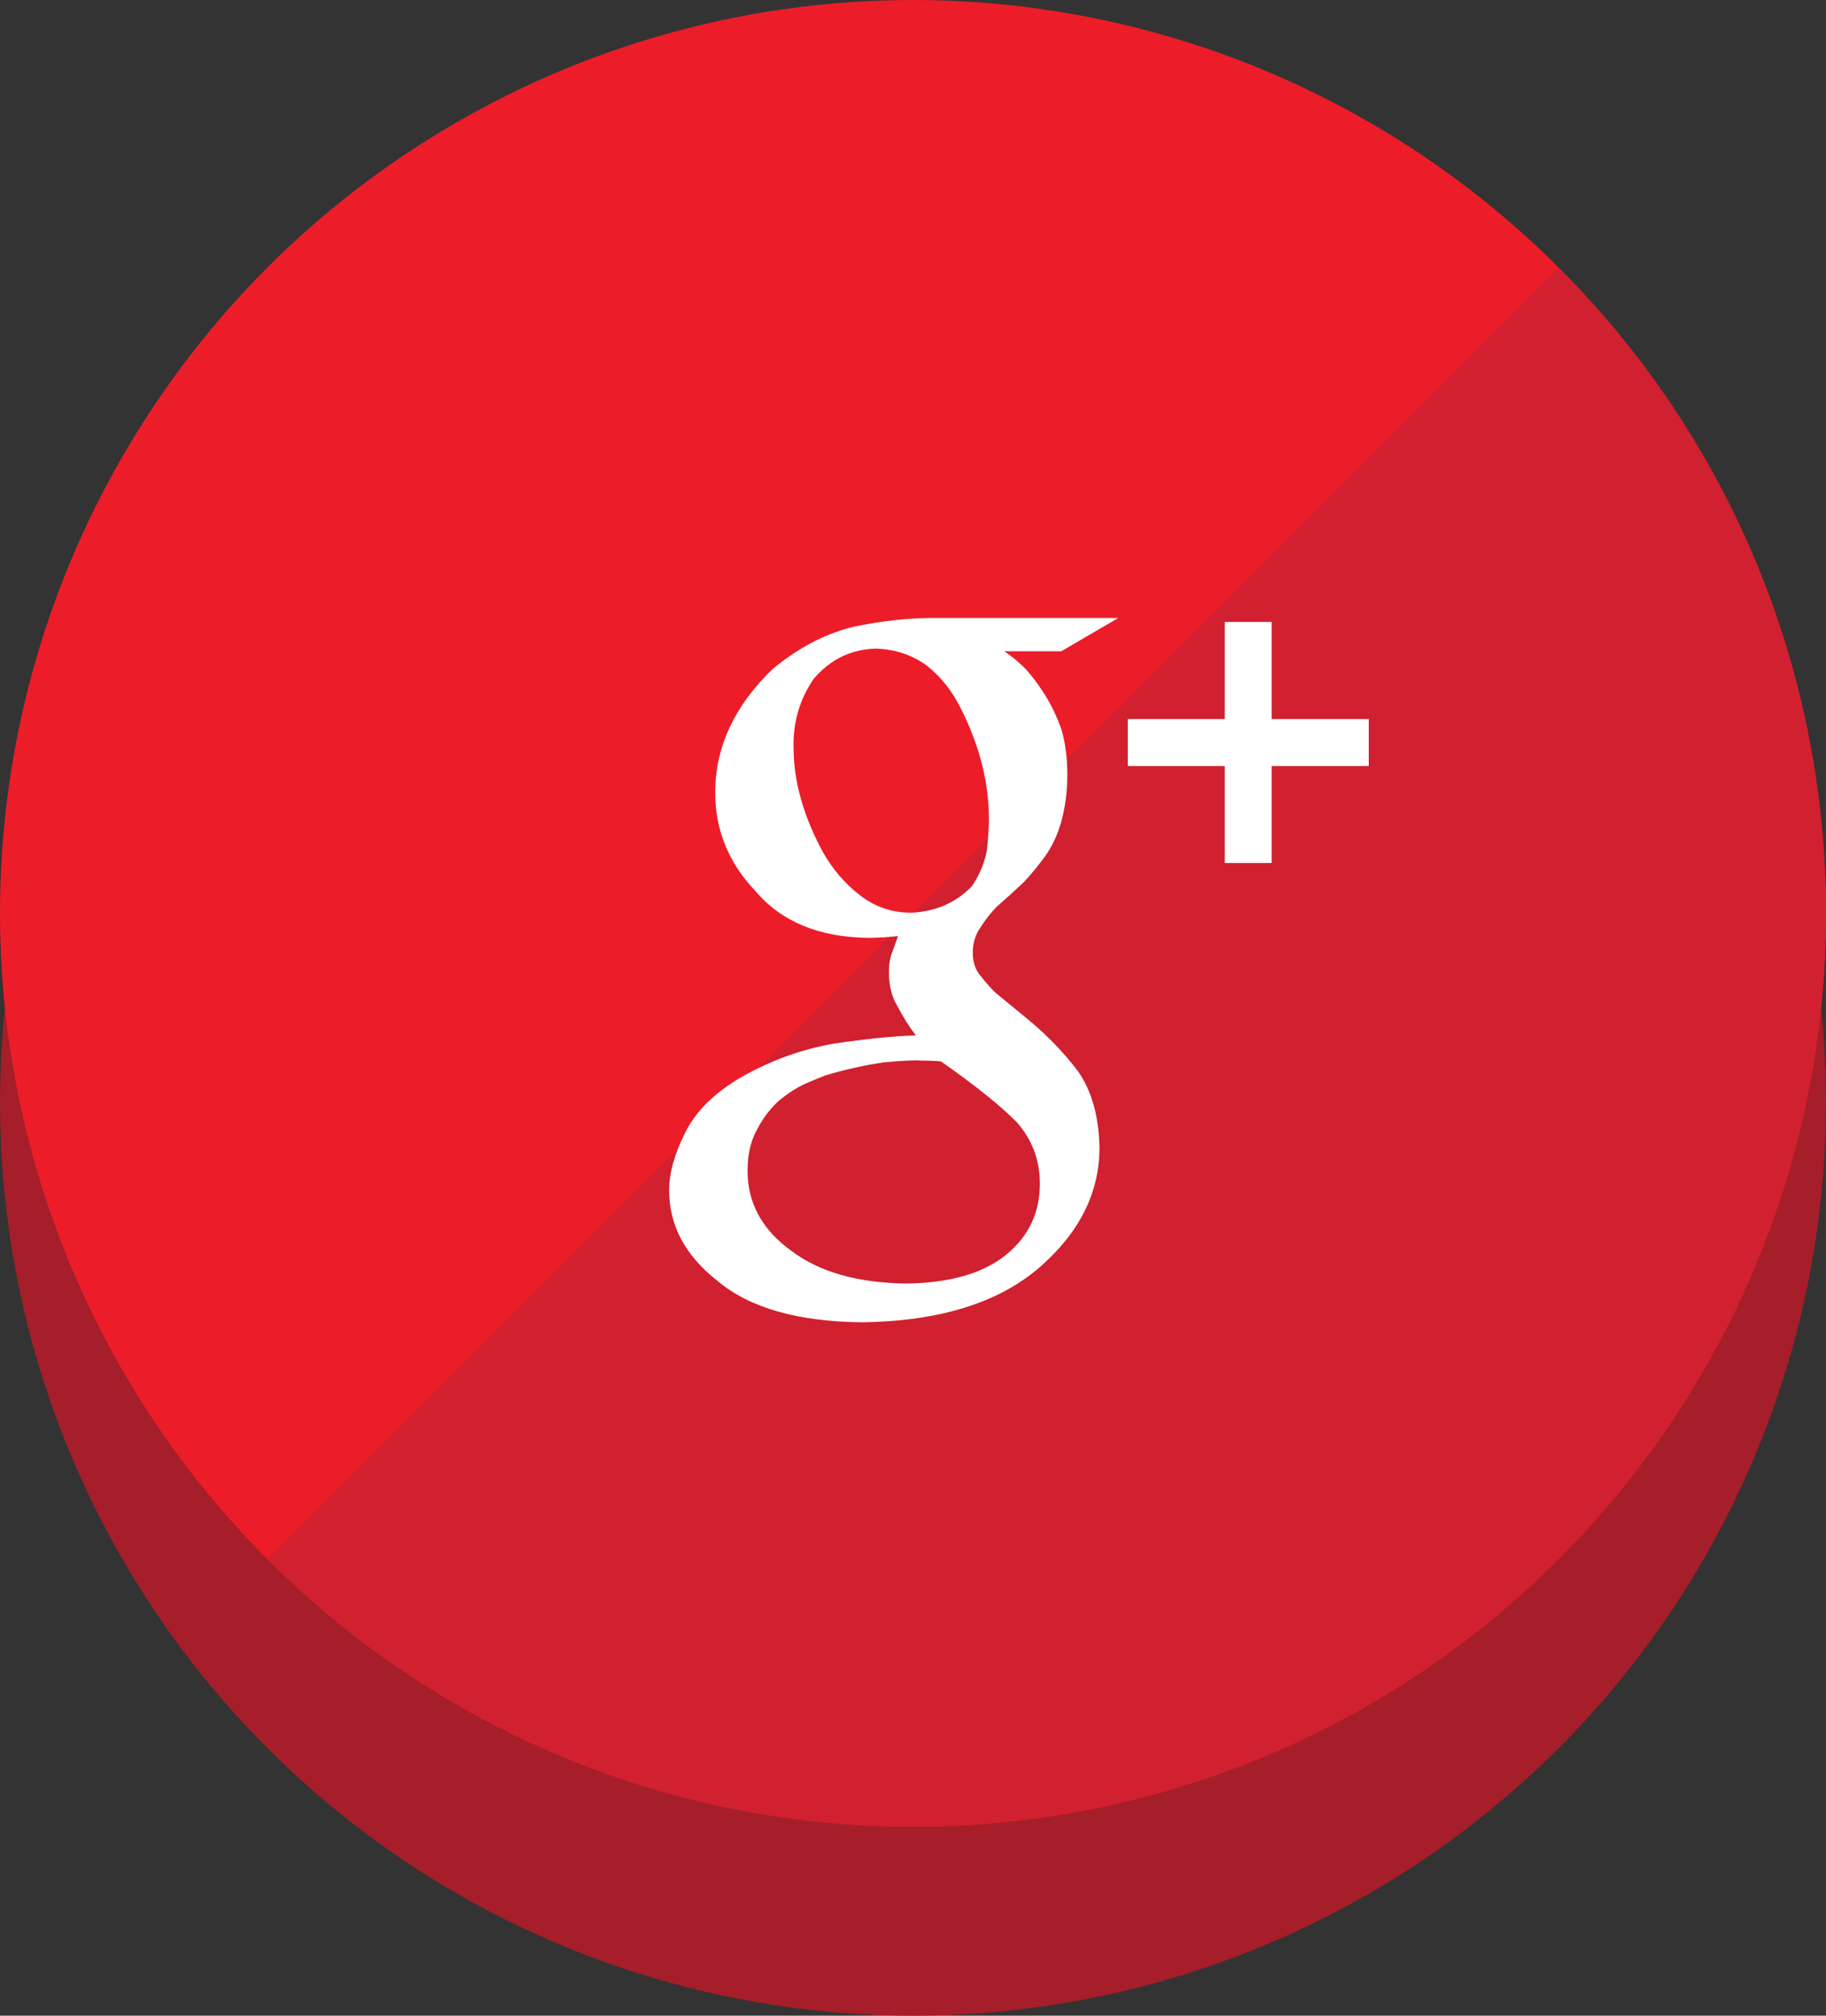
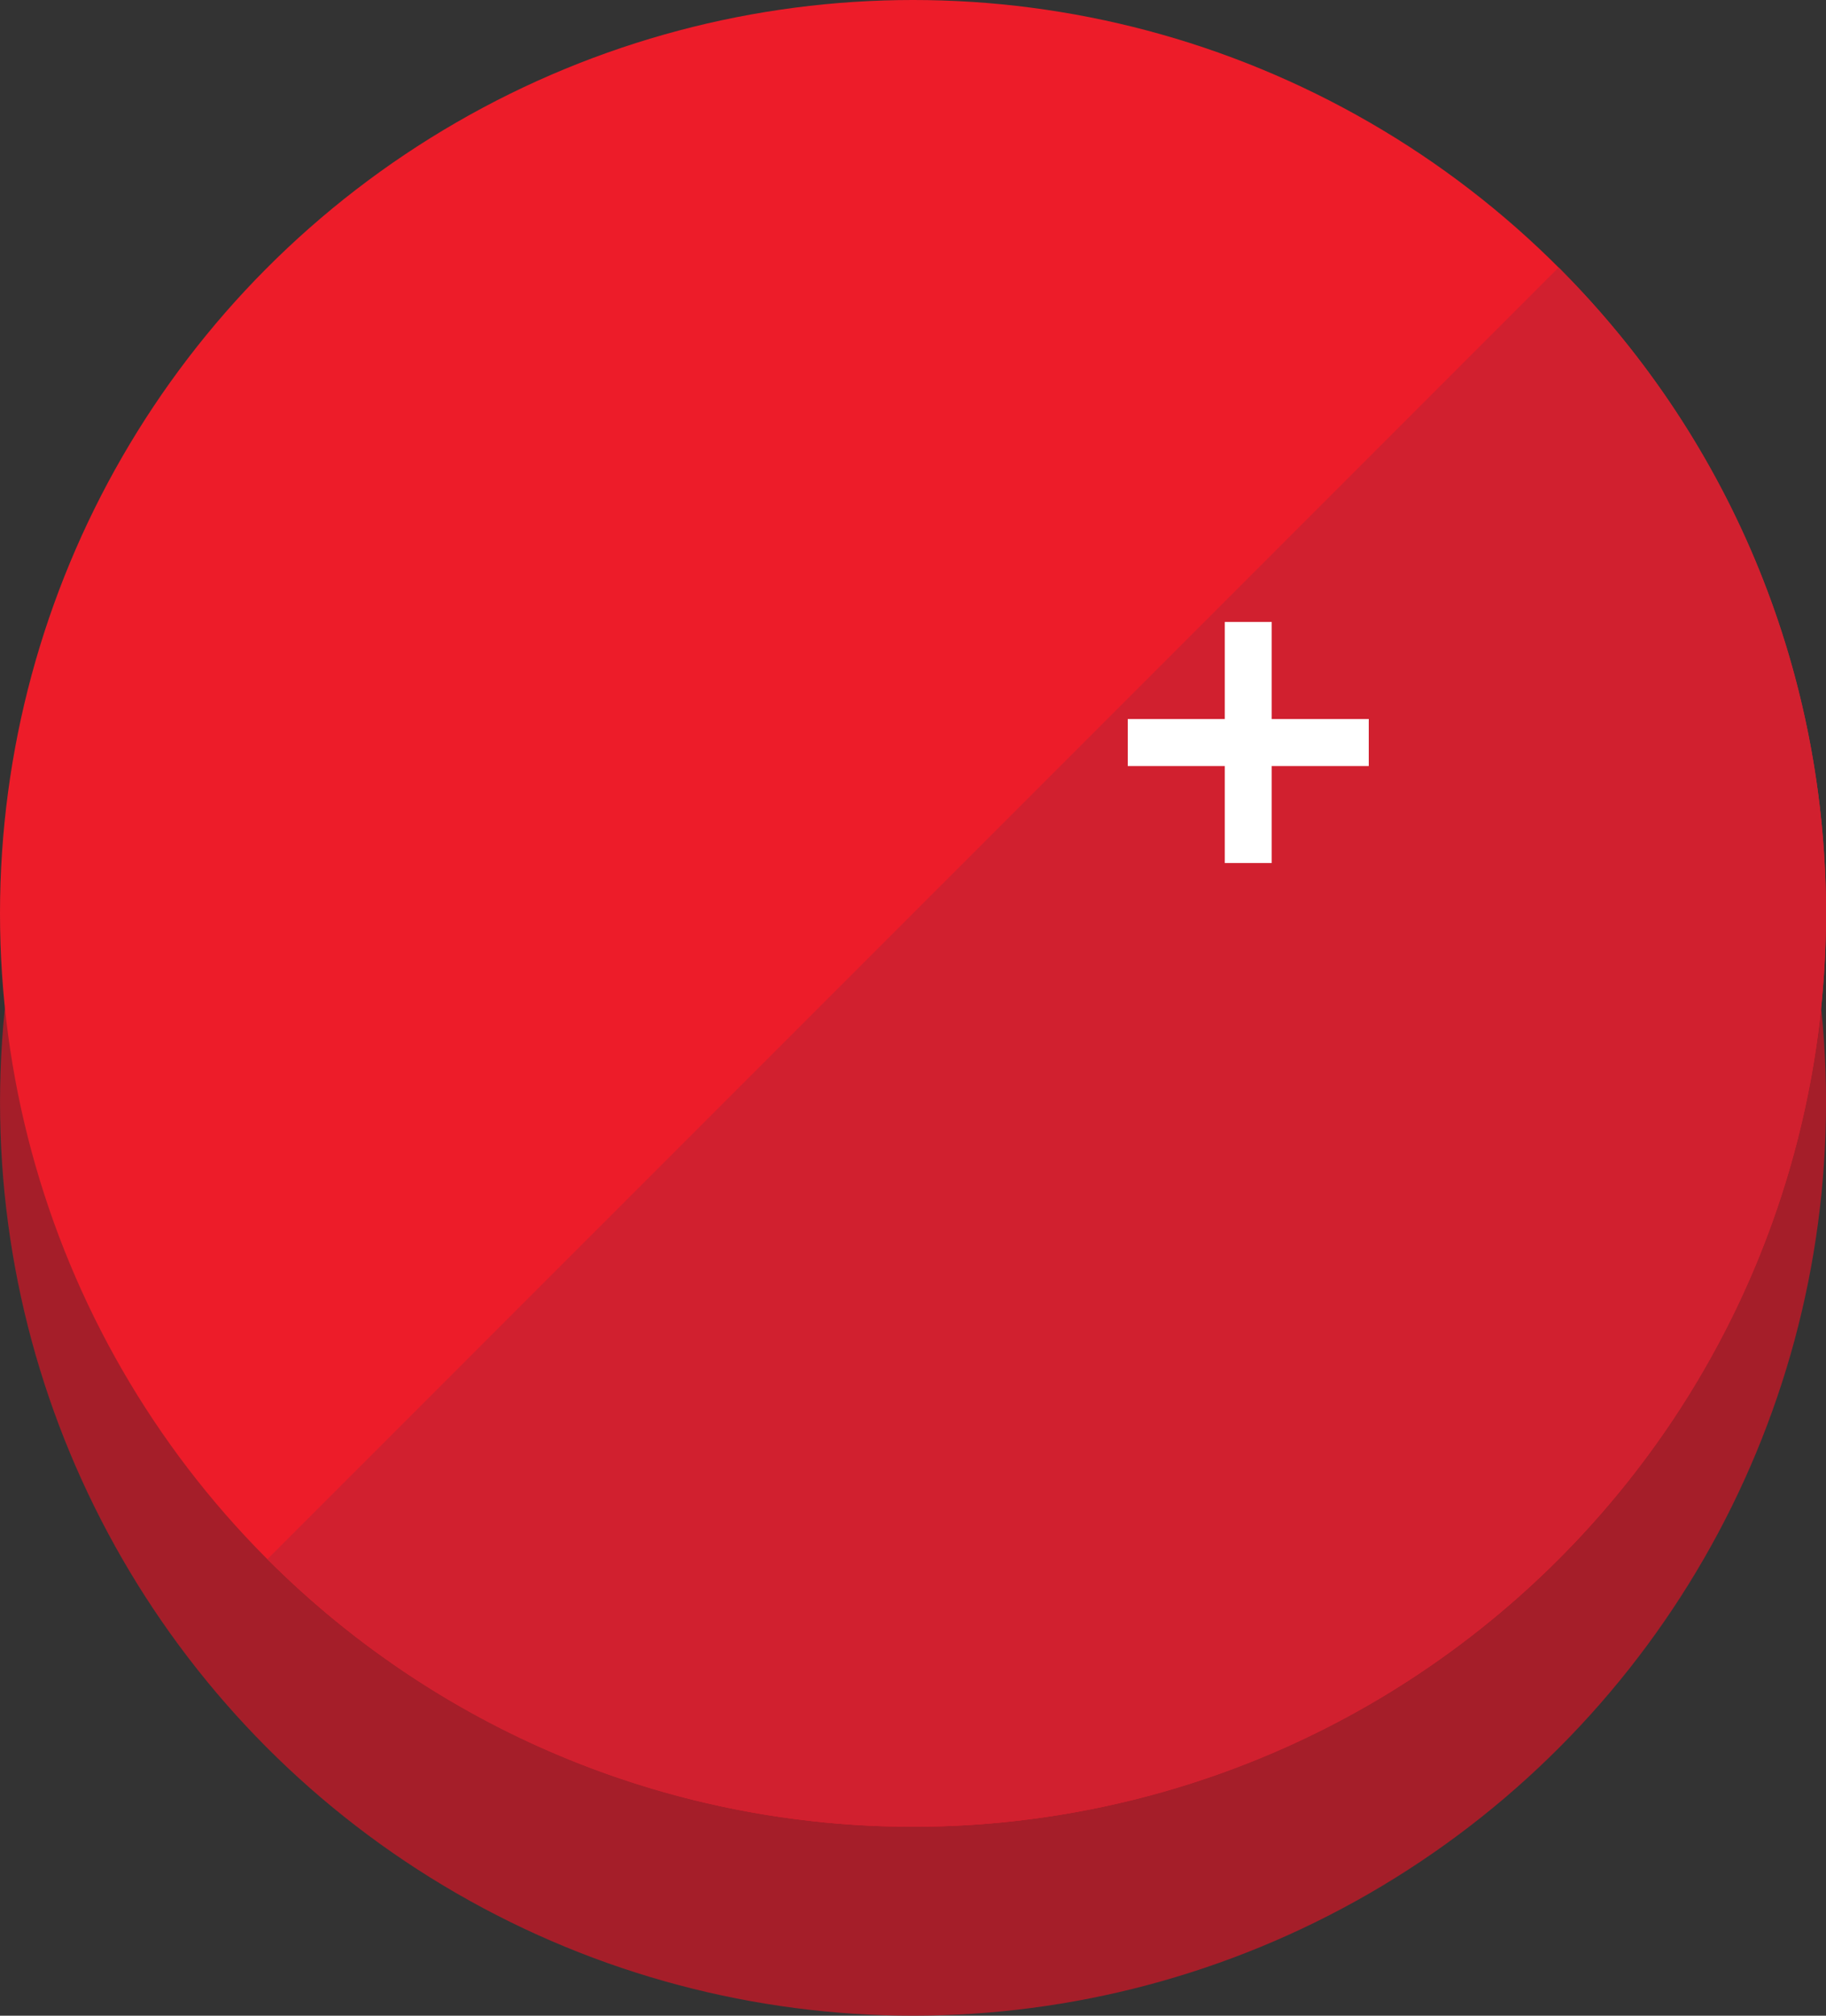
<svg xmlns="http://www.w3.org/2000/svg" version="1.1" id="Layer_1" x="0px" y="0px" width="59.802px" height="65.988px" viewBox="0 0 59.802 65.988" enable-background="new 0 0 59.802 65.988" xml:space="preserve">
  <rect x="0" y="0" width="59.802" height="65.988" fill="#333333" stroke="none" />
  <g id="XMLID_15_">
    <g id="XMLID_16_">
      <circle id="XMLID_21_" fill="#A51E29" cx="29.902" cy="36.086" r="29.901" />
      <circle id="XMLID_19_" fill="#ED1C29" cx="29.901" cy="29.901" r="29.901" />
      <path id="XMLID_17_" fill="#D1202F" d="M51.045,51.043c11.677-11.677,11.677-30.609,0-42.285L8.758,51.043    C20.436,62.721,39.367,62.721,51.045,51.043z" />
    </g>
    <g>
-       <path fill="#FFFFFF" d="M32.887,21.322c0.191,0.117,0.404,0.291,0.642,0.517c0.229,0.236,0.451,0.528,0.67,0.873    c0.211,0.324,0.396,0.707,0.558,1.151c0.134,0.441,0.199,0.96,0.199,1.55c-0.018,1.085-0.257,1.951-0.717,2.601    c-0.226,0.314-0.465,0.606-0.718,0.873c-0.279,0.264-0.577,0.535-0.893,0.81c-0.18,0.188-0.347,0.399-0.499,0.637    c-0.18,0.245-0.271,0.531-0.271,0.856c0,0.316,0.092,0.578,0.277,0.783c0.155,0.198,0.31,0.369,0.458,0.517l1.026,0.843    c0.639,0.523,1.198,1.096,1.679,1.727c0.454,0.643,0.69,1.478,0.71,2.511c0,1.468-0.649,2.768-1.943,3.901    c-1.343,1.172-3.283,1.777-5.816,1.816c-2.121-0.02-3.705-0.474-4.751-1.356c-1.054-0.825-1.583-1.813-1.583-2.963    c0-0.561,0.171-1.187,0.517-1.874c0.333-0.686,0.935-1.292,1.809-1.812c0.979-0.561,2.01-0.935,3.09-1.122    c1.07-0.155,1.956-0.245,2.663-0.265c-0.218-0.286-0.413-0.593-0.583-0.921c-0.199-0.316-0.298-0.697-0.298-1.142    c0-0.268,0.036-0.491,0.112-0.669c0.065-0.188,0.128-0.361,0.186-0.52c-0.344,0.038-0.669,0.058-0.973,0.058    c-1.612-0.02-2.842-0.526-3.688-1.521c-0.885-0.926-1.327-2.004-1.327-3.235c0-1.487,0.627-2.836,1.882-4.046    c0.859-0.709,1.754-1.172,2.682-1.389c0.919-0.188,1.778-0.281,2.582-0.281h6.056l-1.87,1.092H32.887z M34.056,38.753    c0-0.771-0.25-1.439-0.751-2.01c-0.53-0.541-1.359-1.205-2.487-1.995c-0.193-0.021-0.42-0.028-0.681-0.028    c-0.153-0.019-0.549,0-1.186,0.058c-0.626,0.09-1.269,0.232-1.923,0.429c-0.155,0.06-0.371,0.149-0.65,0.268    c-0.28,0.127-0.563,0.31-0.854,0.546c-0.279,0.247-0.516,0.55-0.709,0.916c-0.223,0.385-0.332,0.849-0.332,1.389    c0,1.064,0.48,1.939,1.444,2.63c0.918,0.689,2.17,1.044,3.761,1.063c1.428-0.02,2.518-0.335,3.268-0.946    C33.689,40.471,34.056,39.699,34.056,38.753z M29.835,29.878c0.798-0.031,1.461-0.318,1.992-0.861    c0.257-0.385,0.423-0.778,0.494-1.183c0.044-0.406,0.066-0.745,0.066-1.022c0-1.194-0.305-2.396-0.915-3.61    c-0.287-0.582-0.664-1.056-1.132-1.422c-0.478-0.344-1.027-0.526-1.646-0.546c-0.821,0.02-1.502,0.35-2.048,0.992    c-0.458,0.671-0.678,1.421-0.656,2.249c0,1.095,0.318,2.234,0.96,3.419c0.312,0.552,0.71,1.021,1.201,1.404    C28.645,29.686,29.204,29.878,29.835,29.878z" />
      <polygon fill="#FFFFFF" points="44.827,23.538 41.649,23.538 41.649,20.361 40.111,20.361 40.111,23.538 36.934,23.538     36.934,25.078 40.111,25.078 40.111,28.253 41.649,28.253 41.649,25.078 44.827,25.078   " />
    </g>
  </g>
</svg>